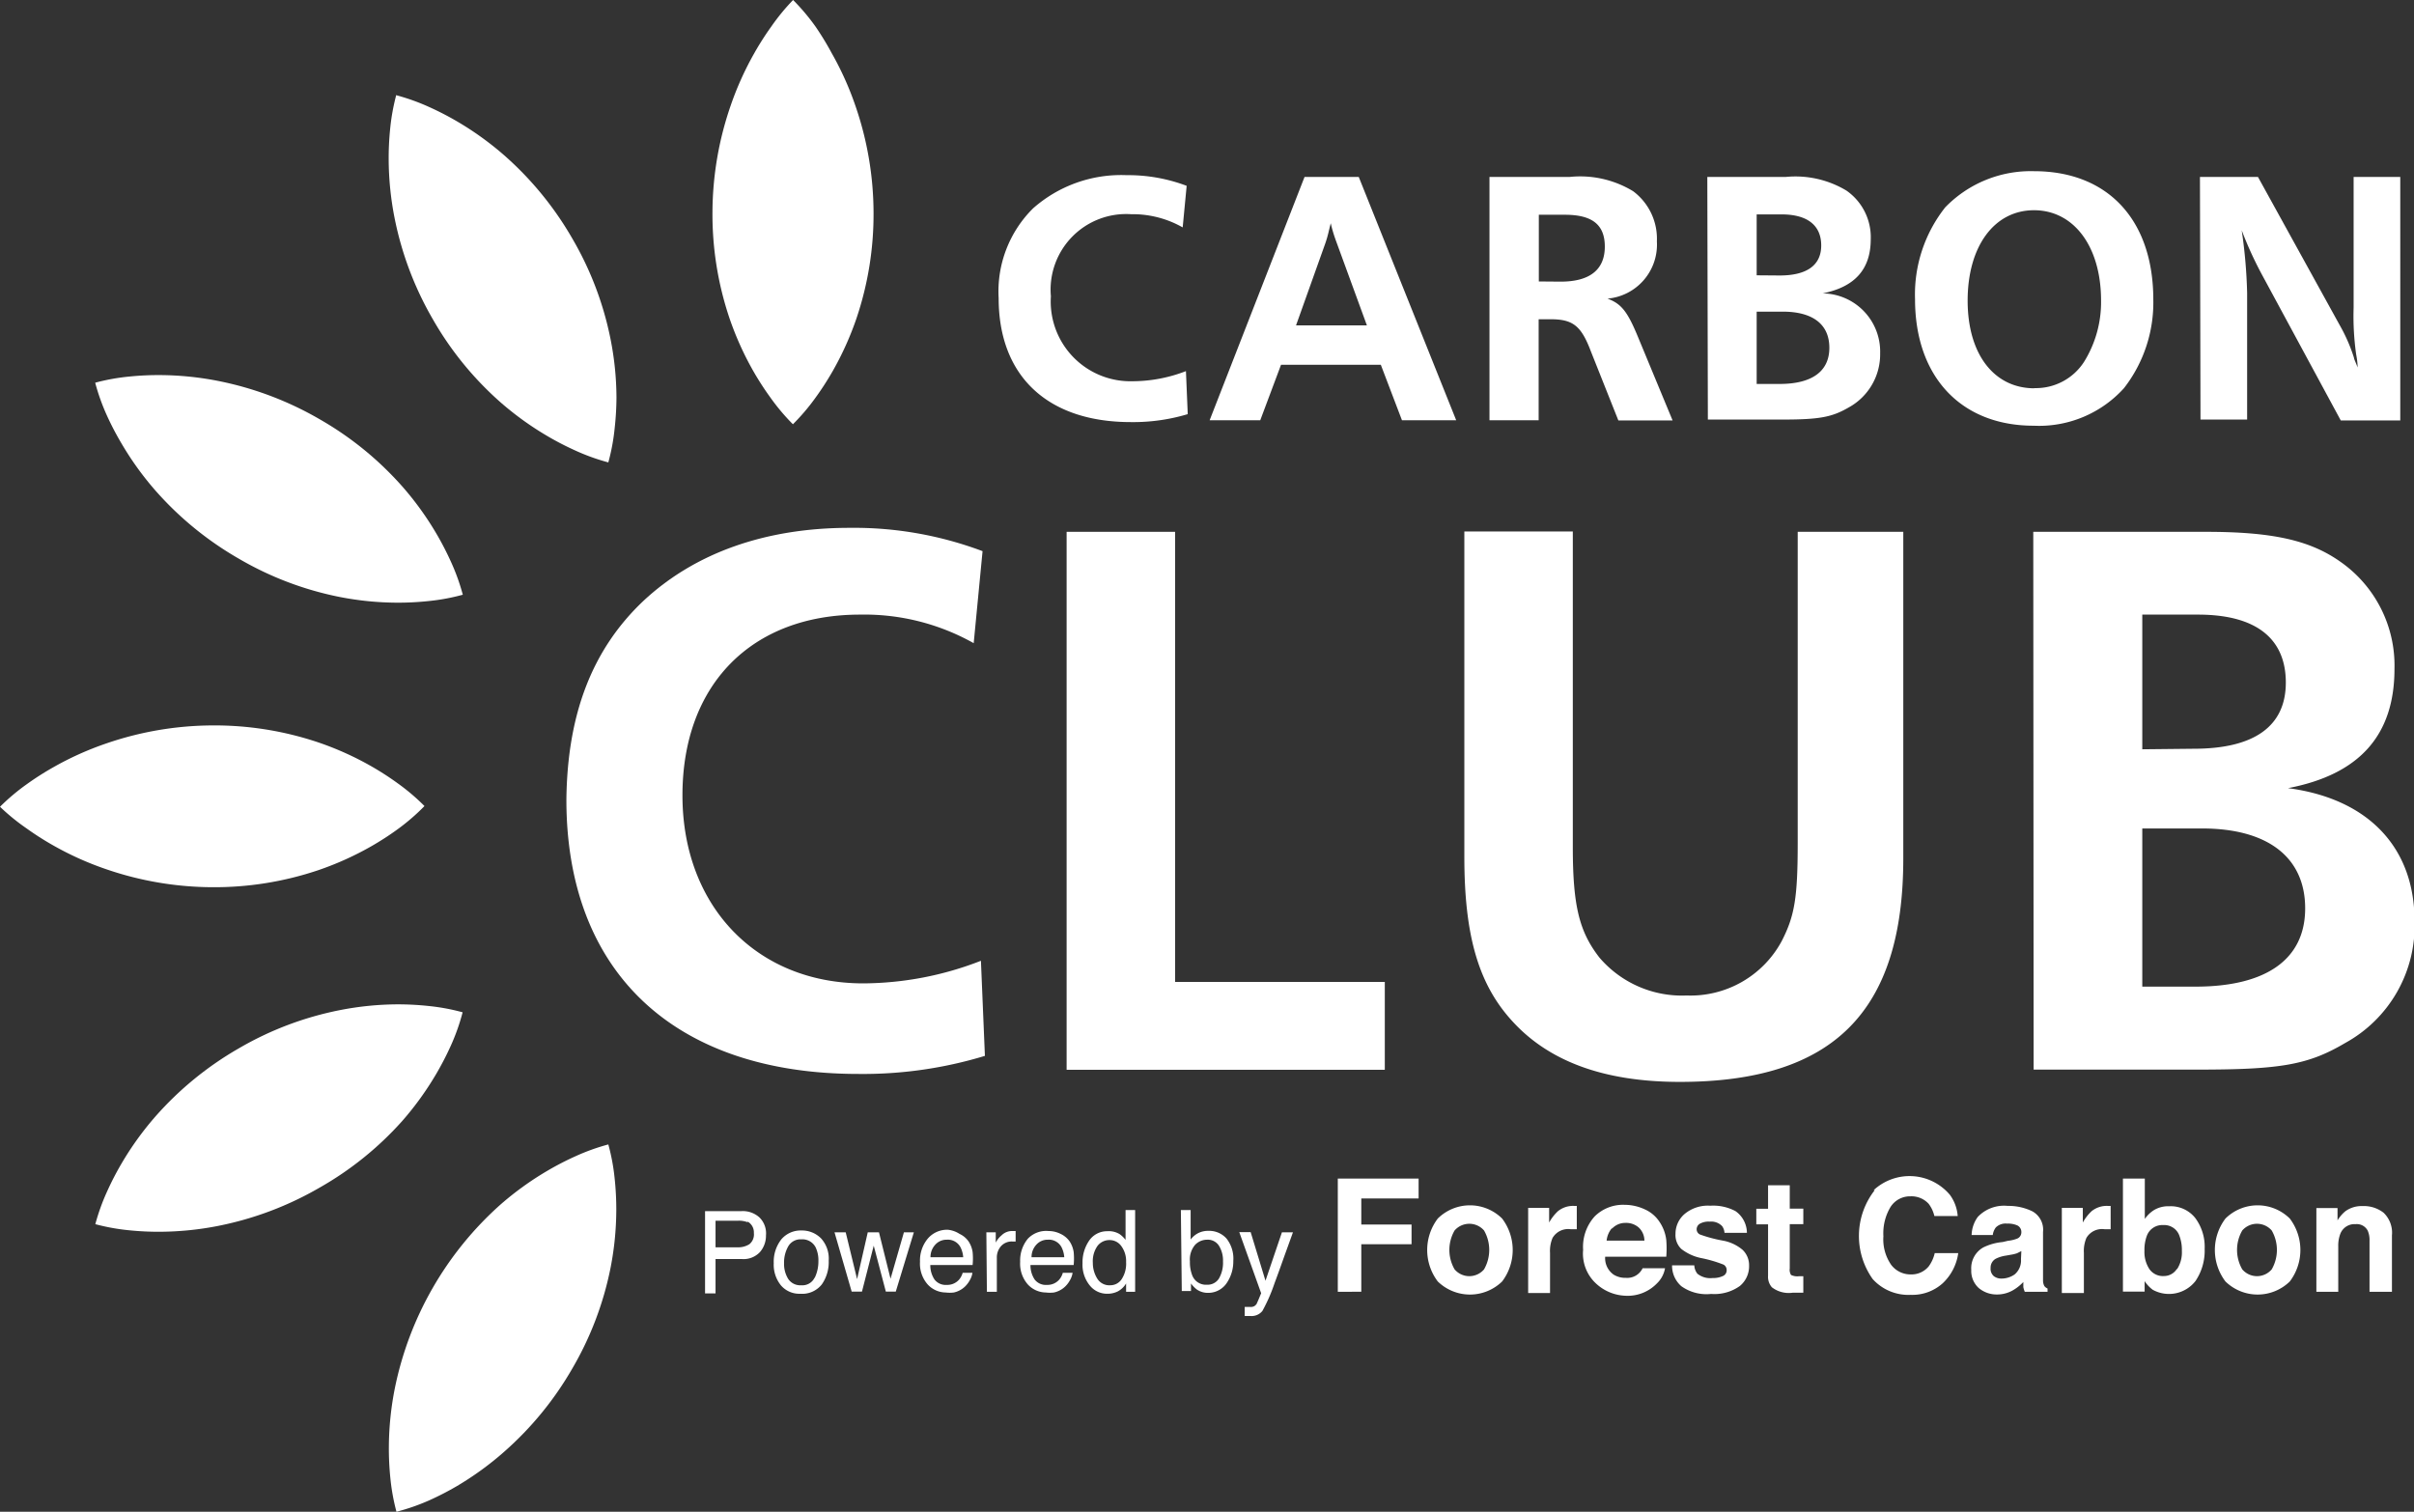
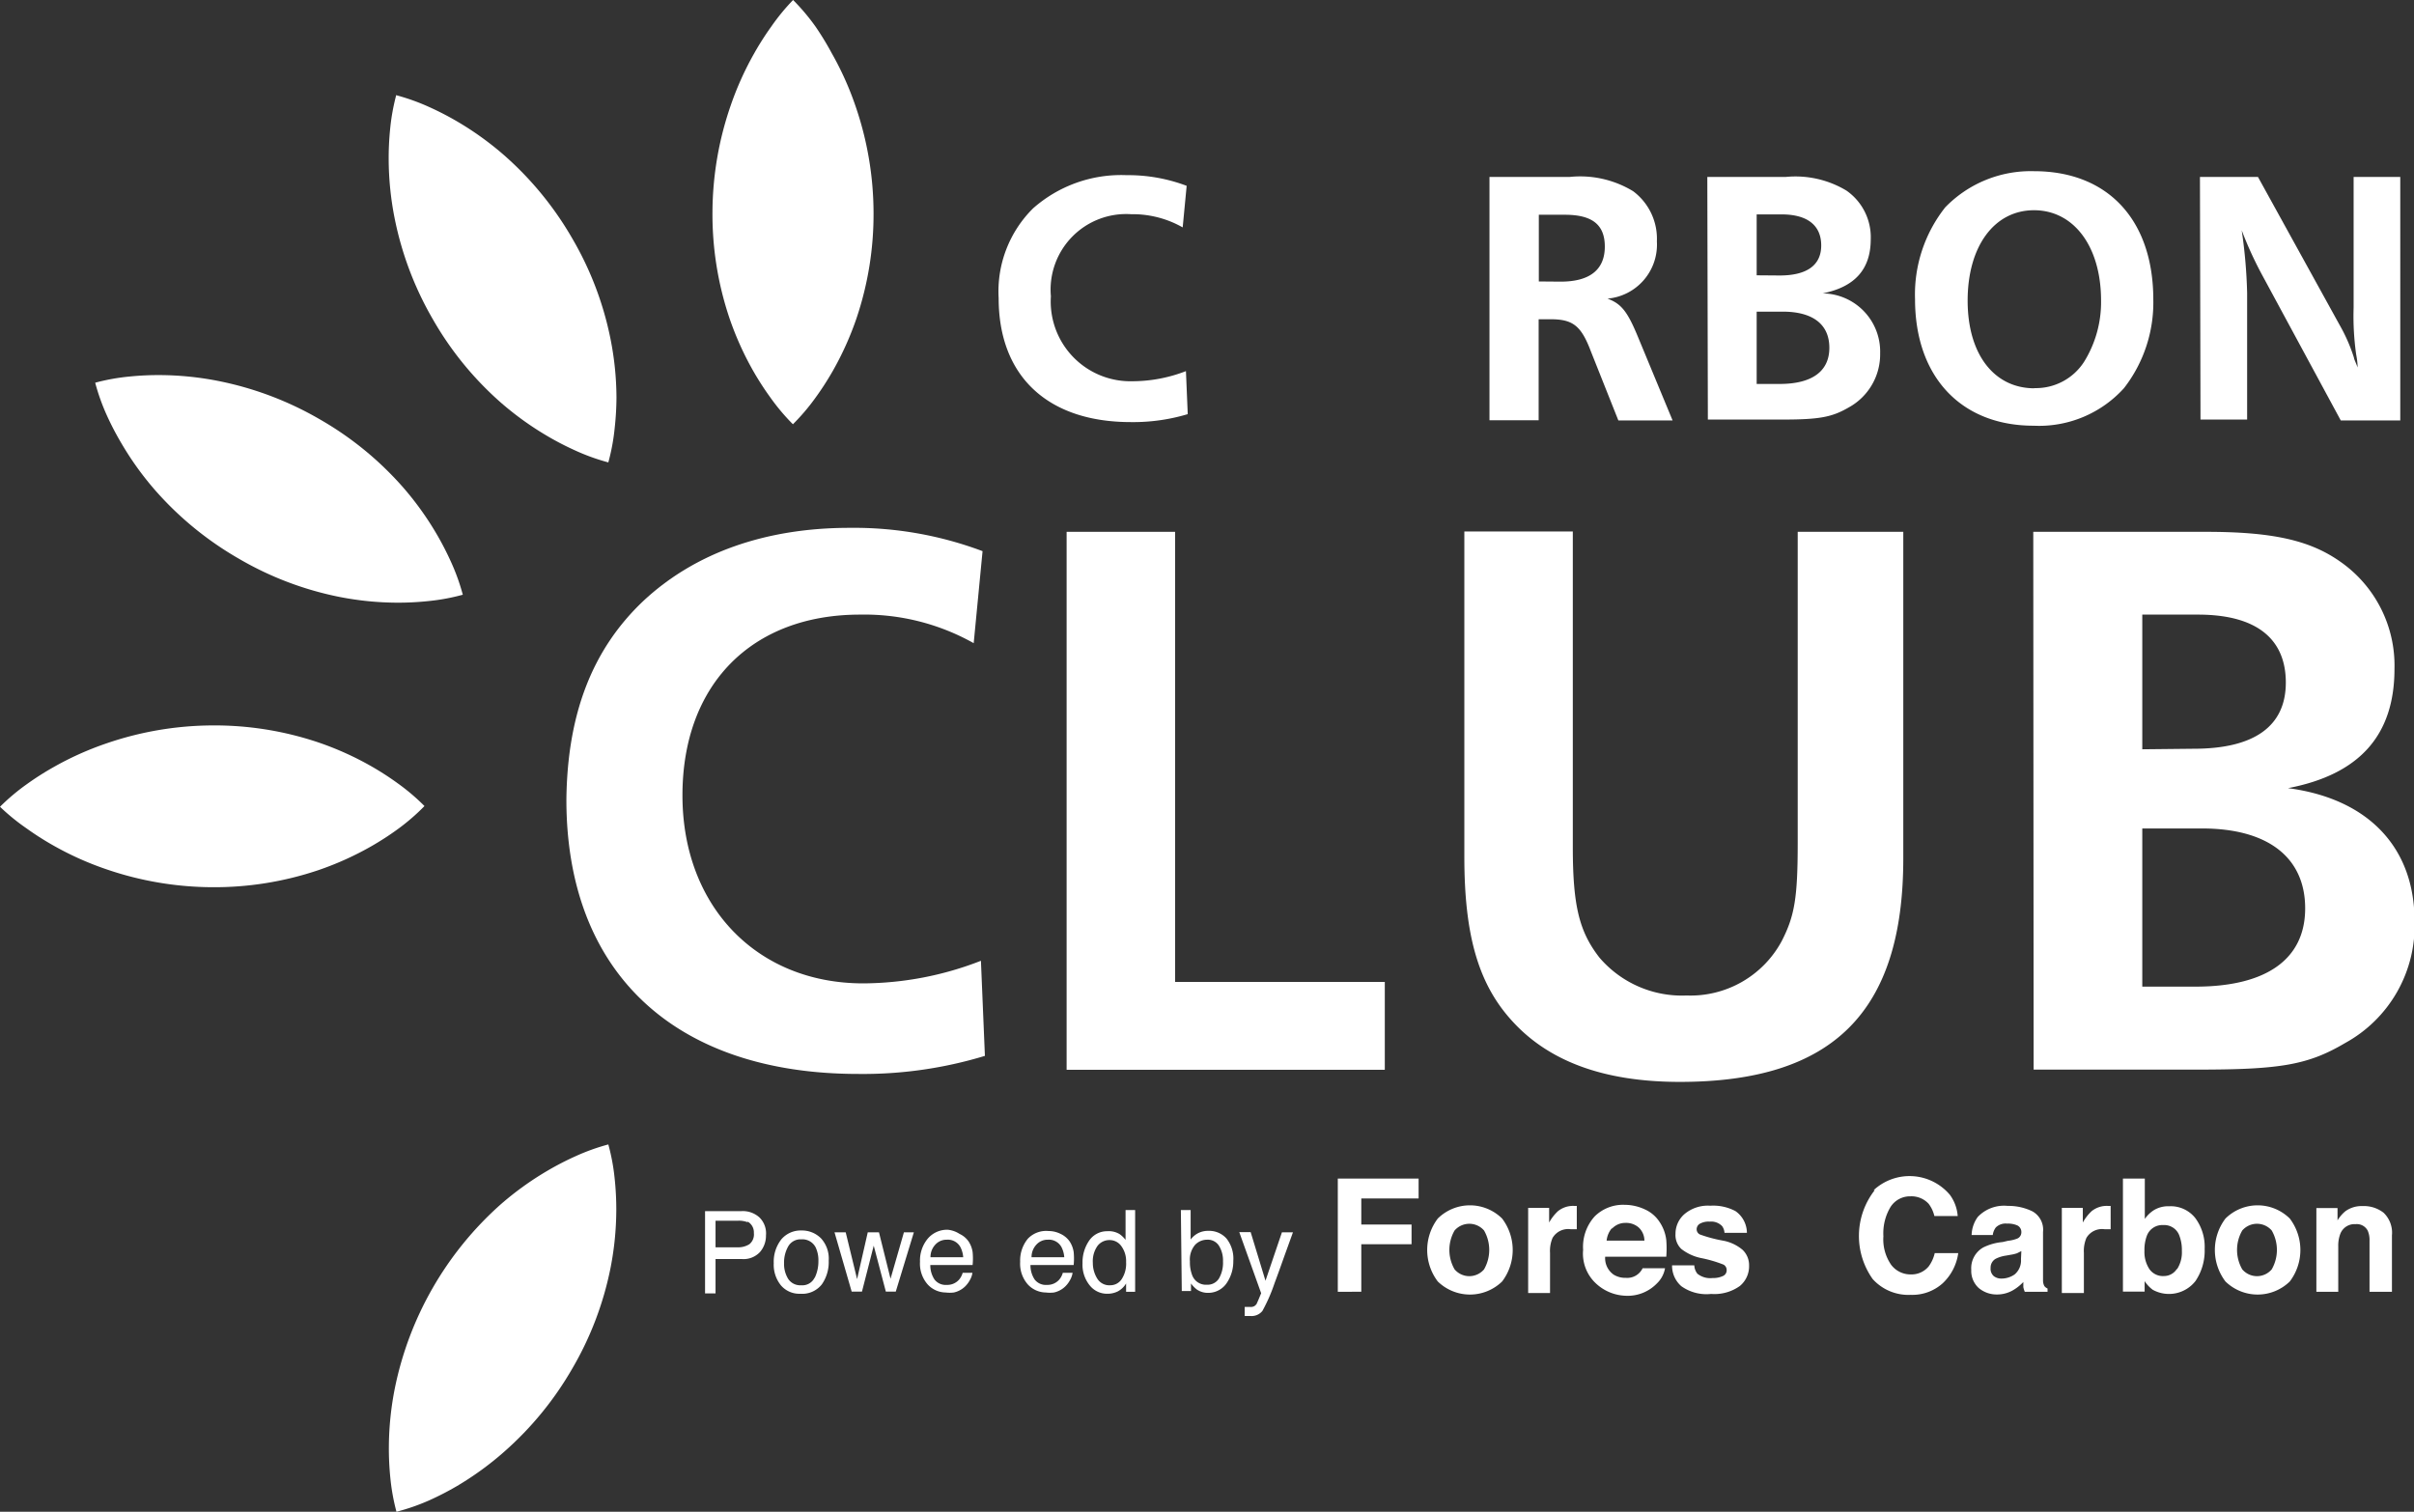
<svg xmlns="http://www.w3.org/2000/svg" viewBox="0 0 133.53 83.63">
  <rect x="0" y="0" width="133.53" height="83.63" fill="#333333" stroke="none" />
  <defs>
    <style>.cls-1{fill:#fff;}</style>
  </defs>
  <title>Asset 1</title>
  <g id="Layer_2" data-name="Layer 2">
    <g id="Layer_1-2" data-name="Layer 1">
      <path class="cls-1" d="M57.14,11.53a7.35,7.35,0,0,1,5.17-1.84,9.14,9.14,0,0,1,3.33.59l-.22,2.3a5.59,5.59,0,0,0-2.85-.73,4.18,4.18,0,0,0-4.44,4.54,4.41,4.41,0,0,0,4.52,4.7,8.21,8.21,0,0,0,2.95-.56l.1,2.38a10.48,10.48,0,0,1-3.15.44c-4.6,0-7.31-2.54-7.31-6.86A6.47,6.47,0,0,1,57.14,11.53Z" />
-       <path class="cls-1" d="M72.16,9.79h3l5.39,13.46h-3l-1.17-3.07H70.86l-1.15,3.07H66.91ZM75.61,18l-1.74-4.76a7.76,7.76,0,0,1-.26-.89l-.1.4a6.42,6.42,0,0,1-.2.71L71.69,18Z" />
      <path class="cls-1" d="M82.39,9.79h4.42a5.63,5.63,0,0,1,3.53.79,3.28,3.28,0,0,1,1.31,2.77,3,3,0,0,1-2.73,3.17c.75.28,1.09.69,1.66,2.06l1.94,4.68h-3L88,19.44c-.54-1.43-1-1.78-2.24-1.78h-.65v5.59H82.39Zm3.94,5.79c1.62,0,2.44-.67,2.44-1.94s-.77-1.76-2.22-1.76H85.12v3.69Z" />
      <path class="cls-1" d="M94.44,9.79h4.32a5.48,5.48,0,0,1,3.37.75,3.14,3.14,0,0,1,1.35,2.69c0,1.66-.87,2.64-2.66,3A3.22,3.22,0,0,1,104,19.54a3.35,3.35,0,0,1-1.74,3c-.93.54-1.62.67-3.69.67h-4.1Zm4,5.45c1.51,0,2.3-.57,2.3-1.66s-.73-1.72-2.2-1.72H97.17v3.37Zm0,6c1.78,0,2.75-.69,2.75-2s-.93-2-2.58-2H97.17v4Z" />
      <path class="cls-1" d="M107.6,11.47a6.59,6.59,0,0,1,4.91-2c4.1,0,6.6,2.71,6.6,7.11a7.72,7.72,0,0,1-1.62,4.89,6.33,6.33,0,0,1-5,2.08c-4,0-6.56-2.69-6.56-7A7.77,7.77,0,0,1,107.6,11.47Zm4.93,10A3.17,3.17,0,0,0,115.29,20a6.26,6.26,0,0,0,.93-3.37c0-3-1.51-5-3.71-5s-3.67,2-3.67,5S110.33,21.48,112.53,21.48Z" />
      <path class="cls-1" d="M121.69,9.79h3.21l4.5,8.16a9.41,9.41,0,0,1,.81,1.84c0,.08.12.3.2.54,0-.32-.06-.61-.08-.73a15.08,15.08,0,0,1-.14-2.58V9.79h2.58V23.26h-3.29l-4.4-8.14A20.43,20.43,0,0,1,124,12.74a28.19,28.19,0,0,1,.3,3.47v7h-2.58Z" />
      <path class="cls-1" d="M35.57,33.26c2.86-2.68,6.78-4.06,11.42-4.06a20.2,20.2,0,0,1,7.36,1.29l-.49,5.09A12.35,12.35,0,0,0,47.57,34c-6,0-9.82,3.88-9.82,10s4.1,10.4,10,10.4a18.11,18.11,0,0,0,6.51-1.25l.22,5.26a23.17,23.17,0,0,1-7,1c-10.17,0-16.15-5.62-16.15-15.17C31.38,39.5,32.76,35.93,35.57,33.26Z" />
      <path class="cls-1" d="M59,29.42h6v24.9h11.6v4.86H59Z" />
      <path class="cls-1" d="M81,47.4v-18h6V46.86c0,3.26.36,4.68,1.47,6.11a6,6,0,0,0,4.82,2.1,5.73,5.73,0,0,0,5.26-3c.71-1.38.89-2.37.89-5.44V29.42h5.84V47.49c0,8.48-3.88,12.36-12.36,12.36-4.24,0-7.36-1.16-9.41-3.52C81.74,54.31,81,51.64,81,47.4Z" />
      <path class="cls-1" d="M112.47,29.42H122c3.66,0,5.75.45,7.45,1.65a7,7,0,0,1,3,5.93c0,3.66-1.92,5.84-5.89,6.6,4.42.58,7,3.26,7,7.36a7.4,7.4,0,0,1-3.84,6.74c-2.05,1.21-3.57,1.47-8.17,1.47h-9.06Zm8.88,12c3.35,0,5.09-1.25,5.09-3.66S124.83,34,121.58,34H118.5v7.45Zm.09,13.16c3.93,0,6.07-1.52,6.07-4.33s-2.05-4.42-5.71-4.42h-3.3v8.75Z" />
      <path class="cls-1" d="M43.87,0a11.66,11.66,0,0,1,1.24,1.47A15.89,15.89,0,0,1,46,2.93a17.12,17.12,0,0,1,1.32,2.93,18.25,18.25,0,0,1,1,5.87,18,18,0,0,1-.94,5.87,17.07,17.07,0,0,1-1.32,2.93A16.23,16.23,0,0,1,45.11,22a11.59,11.59,0,0,1-1.25,1.47A11.66,11.66,0,0,1,42.62,22a16.23,16.23,0,0,1-.95-1.47,17.07,17.07,0,0,1-1.32-2.93,18,18,0,0,1-.94-5.87,18.25,18.25,0,0,1,1-5.87,17.21,17.21,0,0,1,1.32-2.93,15.89,15.89,0,0,1,.94-1.47A11.65,11.65,0,0,1,43.87,0" />
      <path class="cls-1" d="M21.93,5.27a11.79,11.79,0,0,1,1.81.65,16.26,16.26,0,0,1,1.55.8A17.06,17.06,0,0,1,27.9,8.6a18.23,18.23,0,0,1,3.76,4.6,18,18,0,0,1,2.11,5.55A16.91,16.91,0,0,1,34.1,22,16.09,16.09,0,0,1,34,23.69a11.49,11.49,0,0,1-.35,1.89,11.58,11.58,0,0,1-1.81-.65,16,16,0,0,1-1.55-.8,17,17,0,0,1-2.61-1.88,18.05,18.05,0,0,1-3.75-4.61,18.24,18.24,0,0,1-2.1-5.56,17.06,17.06,0,0,1-.33-3.2,16.06,16.06,0,0,1,.08-1.74,11.62,11.62,0,0,1,.34-1.89" />
      <path class="cls-1" d="M0,44.63a11.65,11.65,0,0,1,1.47-1.24,15.92,15.92,0,0,1,1.47-.94,17.12,17.12,0,0,1,2.93-1.32,18.26,18.26,0,0,1,5.87-1,18,18,0,0,1,5.87.94,17,17,0,0,1,2.93,1.32,16.12,16.12,0,0,1,1.47.95,11.66,11.66,0,0,1,1.47,1.25A11.66,11.66,0,0,1,22,45.87a16.12,16.12,0,0,1-1.47.95,17,17,0,0,1-2.93,1.32,18,18,0,0,1-5.87.94,18.26,18.26,0,0,1-5.87-1,17.12,17.12,0,0,1-2.93-1.32,16.06,16.06,0,0,1-1.47-.94A11.72,11.72,0,0,1,0,44.63" />
      <path class="cls-1" d="M5.27,21.17a11.61,11.61,0,0,1,1.89-.34,16,16,0,0,1,1.74-.08,17.06,17.06,0,0,1,3.2.33,18.24,18.24,0,0,1,5.56,2.1,18.07,18.07,0,0,1,4.61,3.75,17,17,0,0,1,1.88,2.61,16.47,16.47,0,0,1,.8,1.55,11.57,11.57,0,0,1,.65,1.81,11.5,11.5,0,0,1-1.89.35,16.11,16.11,0,0,1-1.74.09,16.91,16.91,0,0,1-3.2-.32A18,18,0,0,1,13.2,30.9a18.23,18.23,0,0,1-4.6-3.76,17,17,0,0,1-1.88-2.61A16,16,0,0,1,5.92,23a11.78,11.78,0,0,1-.65-1.81" />
      <path class="cls-1" d="M21.93,83.63A11.79,11.79,0,0,0,23.74,83a16.26,16.26,0,0,0,1.55-.8A17.06,17.06,0,0,0,27.9,80.3a18.23,18.23,0,0,0,3.76-4.6,18,18,0,0,0,2.11-5.55,16.91,16.91,0,0,0,.32-3.2A16.09,16.09,0,0,0,34,65.2a11.49,11.49,0,0,0-.35-1.89,11.58,11.58,0,0,0-1.81.65,16,16,0,0,0-1.55.8,17,17,0,0,0-2.61,1.88A18.55,18.55,0,0,0,21.84,76.8a17.08,17.08,0,0,0-.33,3.2,16.06,16.06,0,0,0,.08,1.74,11.62,11.62,0,0,0,.34,1.89" />
-       <path class="cls-1" d="M5.27,67.72a11.61,11.61,0,0,0,1.89.34,16,16,0,0,0,1.74.08,17.06,17.06,0,0,0,3.2-.33,18.24,18.24,0,0,0,5.56-2.1A18.07,18.07,0,0,0,22.26,62a17,17,0,0,0,1.88-2.61,16.47,16.47,0,0,0,.8-1.55A11.57,11.57,0,0,0,25.59,56a11.5,11.5,0,0,0-1.89-.35A16.11,16.11,0,0,0,22,55.56a16.91,16.91,0,0,0-3.2.32A18,18,0,0,0,13.2,58a18.23,18.23,0,0,0-4.6,3.76,17,17,0,0,0-1.88,2.61,16,16,0,0,0-.8,1.55,11.78,11.78,0,0,0-.65,1.81" />
      <path class="cls-1" d="M39,67h2a1.37,1.37,0,0,1,1,.34,1.23,1.23,0,0,1,.37,1,1.38,1.38,0,0,1-.33.92,1.24,1.24,0,0,1-1,.39H39.58v1.9H39Zm2.37.62a1.33,1.33,0,0,0-.55-.09H39.58V69h1.21a1.15,1.15,0,0,0,.66-.17.69.69,0,0,0,.25-.62A.68.68,0,0,0,41.34,67.57Z" />
      <path class="cls-1" d="M45.41,68.5a1.66,1.66,0,0,1,.43,1.24,2.15,2.15,0,0,1-.38,1.31,1.38,1.38,0,0,1-1.19.52,1.34,1.34,0,0,1-1.07-.46,1.81,1.81,0,0,1-.4-1.23,2,2,0,0,1,.42-1.32,1.4,1.4,0,0,1,1.12-.49A1.48,1.48,0,0,1,45.41,68.5Zm-.34,2.18a2.09,2.09,0,0,0,.2-.92,1.67,1.67,0,0,0-.15-.75.82.82,0,0,0-.79-.45.78.78,0,0,0-.73.39,1.81,1.81,0,0,0-.23.93,1.57,1.57,0,0,0,.23.87.8.8,0,0,0,.72.35A.75.75,0,0,0,45.06,70.68Z" />
      <path class="cls-1" d="M46.78,68.17l.63,2.59L48,68.17h.62l.64,2.57L50,68.17h.55l-1,3.28H49l-.67-2.54-.65,2.54h-.57l-.95-3.28Z" />
      <path class="cls-1" d="M53.08,68.26a1.25,1.25,0,0,1,.5.42,1.47,1.47,0,0,1,.22.58,3.74,3.74,0,0,1,0,.72H51.46a1.42,1.42,0,0,0,.23.8.78.78,0,0,0,.68.3.87.87,0,0,0,.68-.29,1,1,0,0,0,.2-.38h.54a1.12,1.12,0,0,1-.14.4,1.44,1.44,0,0,1-.27.36,1.29,1.29,0,0,1-.62.33,1.84,1.84,0,0,1-.45,0,1.37,1.37,0,0,1-1-.45,1.74,1.74,0,0,1-.42-1.25,1.89,1.89,0,0,1,.43-1.28,1.4,1.4,0,0,1,1.12-.49A1.48,1.48,0,0,1,53.08,68.26Zm.2,1.29a1.45,1.45,0,0,0-.16-.57.79.79,0,0,0-.75-.4.83.83,0,0,0-.63.27,1,1,0,0,0-.27.7Z" />
-       <path class="cls-1" d="M54.56,68.17h.52v.57a1.26,1.26,0,0,1,.32-.4A.82.82,0,0,1,56,68.1h.18v.58H56a.79.79,0,0,0-.64.27.94.94,0,0,0-.22.62v1.89h-.55Z" />
      <path class="cls-1" d="M58.67,68.26a1.25,1.25,0,0,1,.5.42,1.47,1.47,0,0,1,.22.58,3.74,3.74,0,0,1,0,.72H57a1.42,1.42,0,0,0,.23.8.78.78,0,0,0,.68.3.87.87,0,0,0,.68-.29,1,1,0,0,0,.2-.38h.54a1.12,1.12,0,0,1-.14.4,1.44,1.44,0,0,1-.27.36,1.29,1.29,0,0,1-.62.33,1.84,1.84,0,0,1-.45,0,1.37,1.37,0,0,1-1-.45,1.74,1.74,0,0,1-.42-1.25,1.89,1.89,0,0,1,.43-1.28A1.4,1.4,0,0,1,58,68.1,1.48,1.48,0,0,1,58.67,68.26Zm.2,1.29a1.45,1.45,0,0,0-.16-.57.79.79,0,0,0-.75-.4.83.83,0,0,0-.63.27,1,1,0,0,0-.27.7Z" />
      <path class="cls-1" d="M61.93,68.27a1.51,1.51,0,0,1,.33.32V66.94h.53v4.52h-.5V71a1.19,1.19,0,0,1-.46.44,1.3,1.3,0,0,1-.6.13,1.22,1.22,0,0,1-.95-.46,1.81,1.81,0,0,1-.4-1.23,2.12,2.12,0,0,1,.36-1.24,1.2,1.2,0,0,1,1-.53A1.17,1.17,0,0,1,61.93,68.27ZM60.7,70.74a.78.78,0,0,0,.71.36.75.75,0,0,0,.63-.33,1.56,1.56,0,0,0,.25-.95A1.4,1.4,0,0,0,62,68.9a.79.79,0,0,0-.62-.3.83.83,0,0,0-.67.32,1.47,1.47,0,0,0-.26.94A1.63,1.63,0,0,0,60.7,70.74Z" />
      <path class="cls-1" d="M65.32,66.94h.54v1.63a1.23,1.23,0,0,1,.43-.36,1.22,1.22,0,0,1,.55-.12,1.29,1.29,0,0,1,1,.42,1.79,1.79,0,0,1,.38,1.24A2.12,2.12,0,0,1,67.84,71a1.23,1.23,0,0,1-1,.52,1.08,1.08,0,0,1-.63-.18,1.56,1.56,0,0,1-.33-.34v.42h-.51Zm2.11,3.78a1.75,1.75,0,0,0,.22-.94,1.54,1.54,0,0,0-.22-.86.73.73,0,0,0-.66-.34.92.92,0,0,0-.66.28,1.25,1.25,0,0,0-.29.92,2,2,0,0,0,.12.75.81.81,0,0,0,.82.54A.74.74,0,0,0,67.43,70.72Z" />
      <path class="cls-1" d="M70.91,68.17h.61L71,69.61q-.3.85-.5,1.38a9.33,9.33,0,0,1-.67,1.53.77.77,0,0,1-.67.28H69l-.15,0v-.5l.21,0h.11a.39.39,0,0,0,.22-.05.46.46,0,0,0,.12-.12l.11-.25.14-.34-1.21-3.38h.63L70,70.85Z" />
      <path class="cls-1" d="M74,65.2h4.47v1.1H75.3v1.44h2.78v1.09H75.3v2.63H74Z" />
      <path class="cls-1" d="M83.09,70.89a2.55,2.55,0,0,1-3.56,0,2.88,2.88,0,0,1,0-3.48,2.53,2.53,0,0,1,3.56,0,2.88,2.88,0,0,1,0,3.48Zm-1-.67a2.16,2.16,0,0,0,0-2.15,1.08,1.08,0,0,0-1.63,0,2.15,2.15,0,0,0,0,2.15,1.07,1.07,0,0,0,1.63,0Z" />
      <path class="cls-1" d="M87.12,66.71h.1V68l-.2,0h-.14a1,1,0,0,0-1,.48,1.85,1.85,0,0,0-.14.83v2.22H84.53V66.82h1.16v.81a2.54,2.54,0,0,1,.49-.63,1.33,1.33,0,0,1,.88-.29Z" />
      <path class="cls-1" d="M91,66.91a1.88,1.88,0,0,1,.8.69,2.26,2.26,0,0,1,.37,1,5.86,5.86,0,0,1,0,.92H88.79a1.11,1.11,0,0,0,.48,1,1.23,1.23,0,0,0,.67.17.94.94,0,0,0,.92-.53H92.1a1.52,1.52,0,0,1-.45.84,2.25,2.25,0,0,1-1.74.68A2.53,2.53,0,0,1,88.28,71a2.25,2.25,0,0,1-.71-1.86,2.51,2.51,0,0,1,.64-1.85,2.23,2.23,0,0,1,1.66-.64A2.65,2.65,0,0,1,91,66.91Zm-1.81,1a1.26,1.26,0,0,0-.32.72h2.09a1,1,0,0,0-.32-.73,1.06,1.06,0,0,0-.72-.25A1,1,0,0,0,89.14,68Z" />
      <path class="cls-1" d="M93.72,70a.81.81,0,0,0,.17.46,1.13,1.13,0,0,0,.84.24,1.27,1.27,0,0,0,.57-.11.34.34,0,0,0,.21-.32.34.34,0,0,0-.17-.31,7.06,7.06,0,0,0-1.27-.37A2.64,2.64,0,0,1,93,69.09a1.06,1.06,0,0,1-.32-.83,1.44,1.44,0,0,1,.5-1.1,2,2,0,0,1,1.42-.46A2.61,2.61,0,0,1,96,67a1.48,1.48,0,0,1,.63,1.2H95.39a.71.71,0,0,0-.13-.37.83.83,0,0,0-.68-.25,1,1,0,0,0-.56.12.36.36,0,0,0-.17.29.32.32,0,0,0,.18.3,7.77,7.77,0,0,0,1.27.34,2.33,2.33,0,0,1,1.09.51,1.17,1.17,0,0,1,.36.87,1.41,1.41,0,0,1-.51,1.13,2.42,2.42,0,0,1-1.59.44A2.39,2.39,0,0,1,93,71.15,1.5,1.5,0,0,1,92.49,70Z" />
-       <path class="cls-1" d="M97.15,67.73v-.86h.65V65.57H99v1.29h.75v.86H99v2.45a.55.55,0,0,0,.07.36.79.79,0,0,0,.44.07h.24v.91l-.57,0a1.53,1.53,0,0,1-1.17-.3.88.88,0,0,1-.21-.64V67.73Z" />
      <path class="cls-1" d="M103.64,65.84a2.92,2.92,0,0,1,4.22.26,2.27,2.27,0,0,1,.43,1.17H107a1.79,1.79,0,0,0-.32-.68,1.29,1.29,0,0,0-1-.41,1.28,1.28,0,0,0-1.1.58,2.82,2.82,0,0,0-.4,1.63,2.47,2.47,0,0,0,.43,1.58,1.34,1.34,0,0,0,1.08.53,1.23,1.23,0,0,0,1-.45,2,2,0,0,0,.33-.73h1.3a2.82,2.82,0,0,1-.86,1.67,2.51,2.51,0,0,1-1.77.64,2.66,2.66,0,0,1-2.1-.87,4.11,4.11,0,0,1,.11-4.92Z" />
      <path class="cls-1" d="M111.07,68.64a1.94,1.94,0,0,0,.48-.11.37.37,0,0,0,.26-.34.41.41,0,0,0-.2-.39,1.27,1.27,0,0,0-.59-.11.77.77,0,0,0-.62.21.87.87,0,0,0-.17.42h-1.17a1.78,1.78,0,0,1,.34-1,2,2,0,0,1,1.66-.61,3,3,0,0,1,1.36.3,1.16,1.16,0,0,1,.59,1.14v2.13c0,.15,0,.33,0,.54a.68.68,0,0,0,.07.32.44.44,0,0,0,.18.14v.18H112a1.3,1.3,0,0,1-.08-.26c0-.08,0-.18,0-.28a2.52,2.52,0,0,1-.58.46,1.76,1.76,0,0,1-.89.23,1.54,1.54,0,0,1-1-.36,1.28,1.28,0,0,1-.41-1,1.32,1.32,0,0,1,.66-1.24,3,3,0,0,1,1.07-.3Zm.74.57-.24.12a1.93,1.93,0,0,1-.33.08l-.28.05a1.83,1.83,0,0,0-.56.17.56.56,0,0,0-.29.51.54.54,0,0,0,.17.45.67.67,0,0,0,.43.14,1.27,1.27,0,0,0,.73-.23,1,1,0,0,0,.35-.84Z" />
      <path class="cls-1" d="M116.65,66.71h.1V68l-.2,0h-.14a1,1,0,0,0-1,.48,1.85,1.85,0,0,0-.14.83v2.22h-1.22V66.82h1.16v.81a2.54,2.54,0,0,1,.49-.63,1.33,1.33,0,0,1,.88-.29Z" />
      <path class="cls-1" d="M121.43,67.38a2.66,2.66,0,0,1,.52,1.7,3,3,0,0,1-.51,1.79,1.86,1.86,0,0,1-2.36.48,1.83,1.83,0,0,1-.45-.48v.58h-1.2V65.2h1.21v2.23a1.78,1.78,0,0,1,.51-.49,1.52,1.52,0,0,1,.84-.21A1.73,1.73,0,0,1,121.43,67.38Zm-1,2.82a1.71,1.71,0,0,0,.26-1,2.22,2.22,0,0,0-.13-.82.89.89,0,0,0-.9-.61.91.91,0,0,0-.91.6,2.23,2.23,0,0,0-.13.83,1.72,1.72,0,0,0,.27,1,.91.91,0,0,0,.81.39A.84.84,0,0,0,120.41,70.2Z" />
      <path class="cls-1" d="M126.66,70.89a2.55,2.55,0,0,1-3.56,0,2.88,2.88,0,0,1,0-3.48,2.53,2.53,0,0,1,3.56,0,2.88,2.88,0,0,1,0,3.48Zm-1-.67a2.16,2.16,0,0,0,0-2.15,1.08,1.08,0,0,0-1.63,0,2.15,2.15,0,0,0,0,2.15,1.07,1.07,0,0,0,1.63,0Z" />
      <path class="cls-1" d="M131.85,67.09a1.53,1.53,0,0,1,.46,1.25v3.12h-1.24V68.64a1.29,1.29,0,0,0-.1-.56.68.68,0,0,0-.67-.36.84.84,0,0,0-.84.52,1.82,1.82,0,0,0-.12.71v2.51h-1.21V66.83h1.17v.68a2,2,0,0,1,.44-.51,1.52,1.52,0,0,1,.94-.28A1.77,1.77,0,0,1,131.85,67.09Z" />
    </g>
  </g>
</svg>